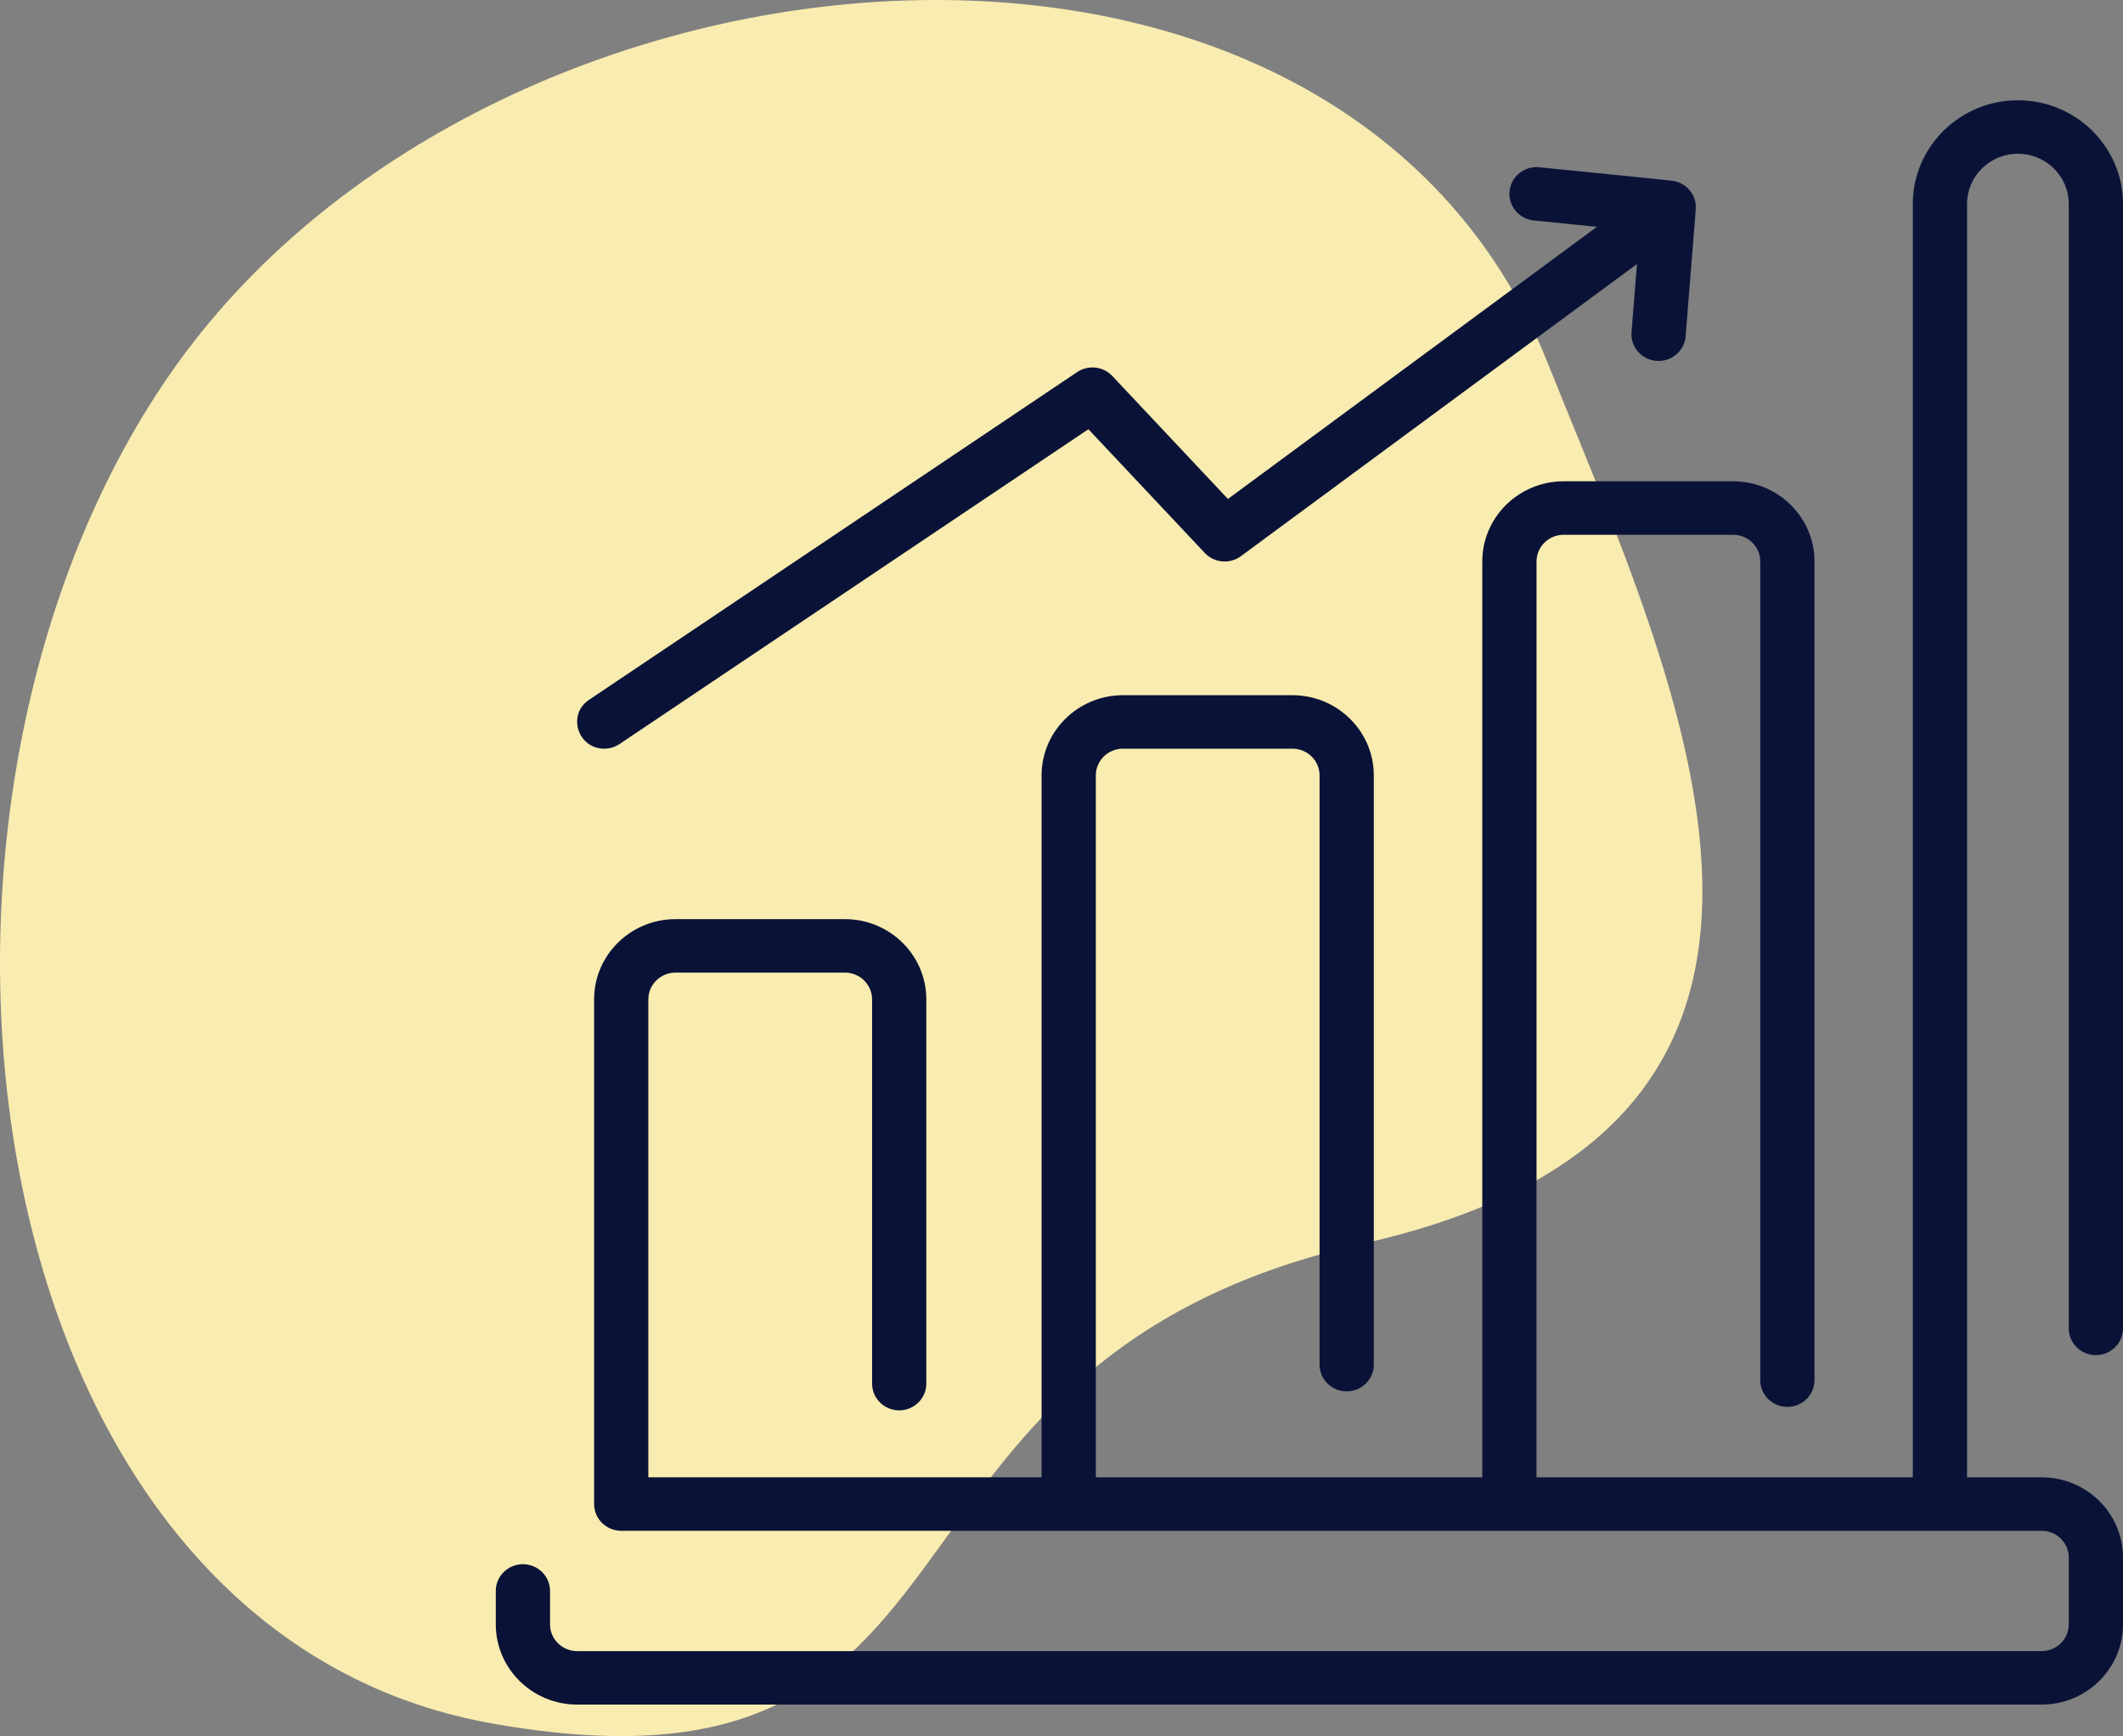
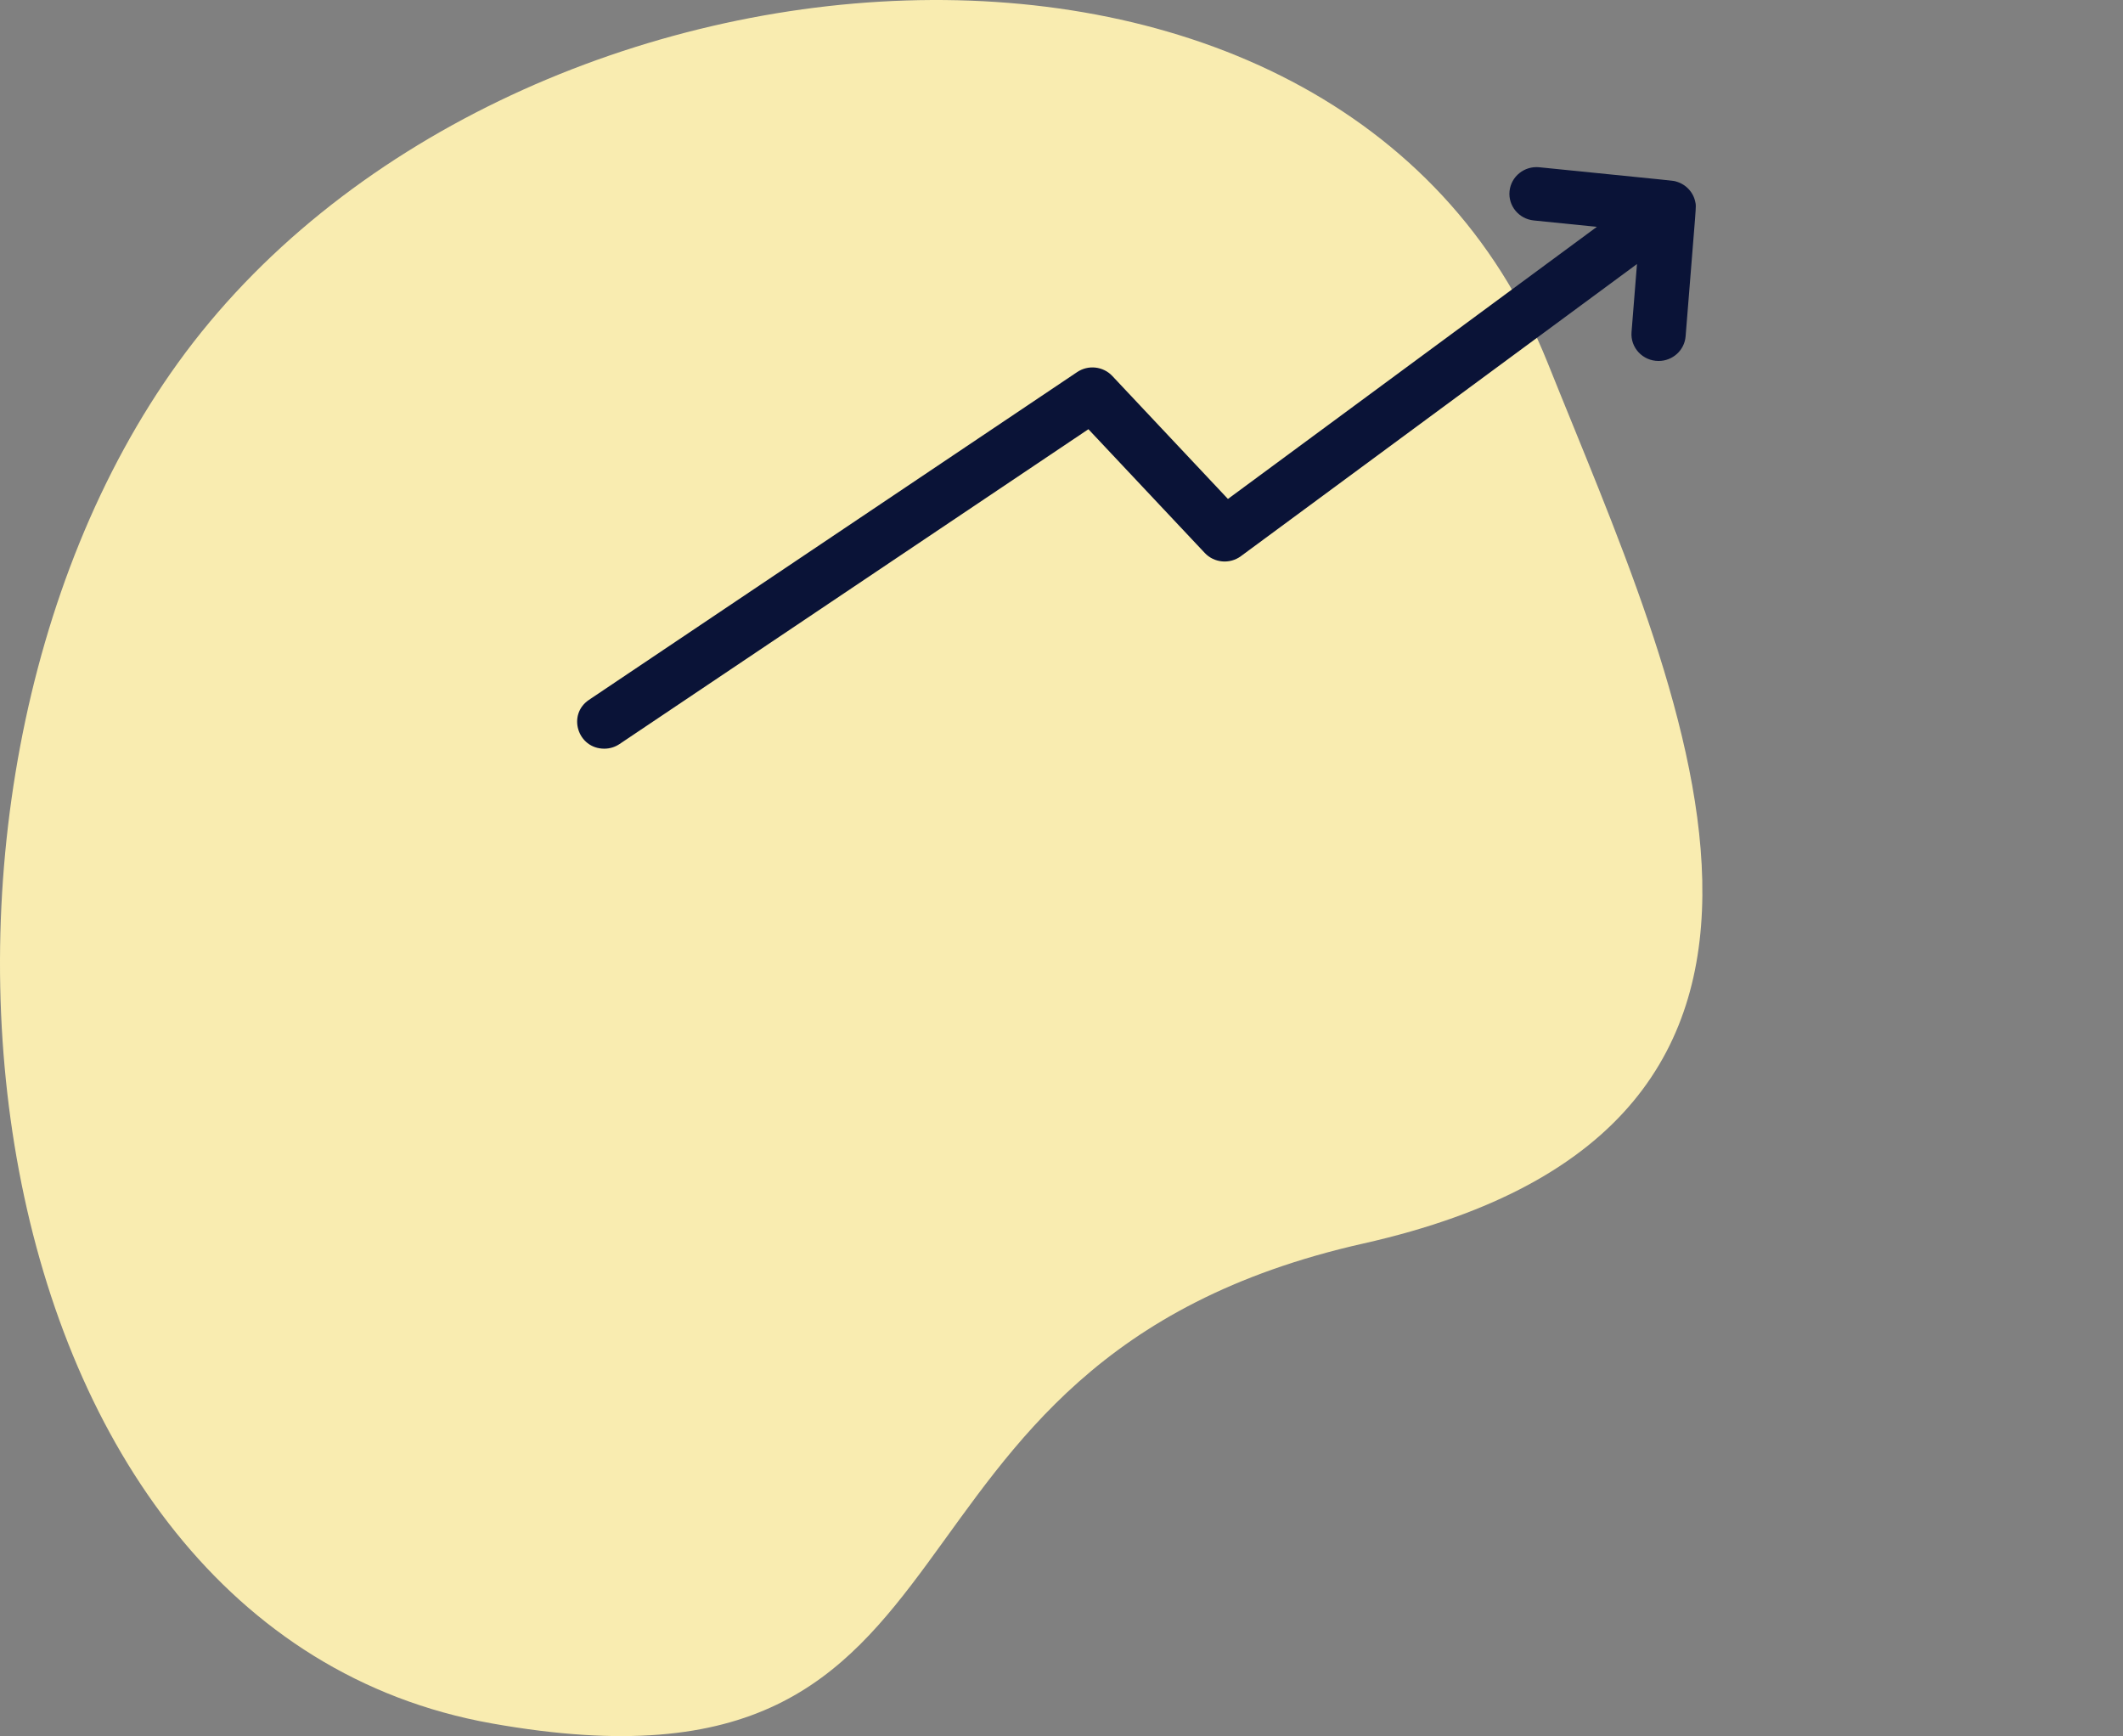
<svg xmlns="http://www.w3.org/2000/svg" width="340" height="278" viewBox="0 0 340 278" fill="none">
  <rect x="0" y="0" width="340" height="278" fill="#808080" stroke="none" />
  <path d="M247.859 58.102C214.604 -24.877 80.253 -13.653 28.505 58.102C-21.809 127.87 -5.794 260.915 78.757 275.968C163.308 291.021 133.795 218.135 218.346 199.121C302.897 180.106 268.685 110.068 247.859 58.102Z" fill="#F9ECB0" />
  <path d="M96.778 119.886C97.62 119.886 98.471 119.645 99.219 119.142L174.31 68.73L192.943 88.543C194.453 90.15 196.95 90.373 198.729 89.061L262.164 42.28L261.291 53.184C261.092 55.664 263.076 57.802 265.626 57.802C267.869 57.802 269.771 56.1 269.951 53.858C271.719 31.759 271.669 33.221 271.517 32.408C271.214 30.783 269.986 29.486 268.408 29.061C267.863 28.912 269.526 29.102 246.519 26.783C244.131 26.542 242 28.253 241.755 30.605C241.511 32.958 243.247 35.06 245.633 35.301L255.74 36.324L196.656 79.897L178.139 60.207C176.678 58.653 174.285 58.387 172.509 59.579L94.33 112.065C90.803 114.433 92.514 119.886 96.778 119.886Z" fill="#0A1337" />
-   <path d="M335.657 216.998C338.055 216.998 340 215.081 340 212.717V32.647C340 23.499 332.45 16.056 323.17 16.056C313.89 16.056 306.339 23.499 306.339 32.647V236.559H246.076V89.914C246.076 87.553 248.024 85.632 250.419 85.632H277.565C279.96 85.632 281.908 87.553 281.908 89.914V221.004C281.908 223.369 283.853 225.286 286.252 225.286C288.65 225.286 290.595 223.369 290.595 221.004V89.914C290.595 82.832 284.75 77.069 277.565 77.069H250.419C243.234 77.069 237.389 82.832 237.389 89.914V236.559H175.497V124.167C175.497 121.806 177.446 119.885 179.84 119.885H206.986C209.381 119.885 211.329 121.806 211.329 124.167V218.518C211.329 220.882 213.274 222.799 215.673 222.799C218.071 222.799 220.016 220.882 220.016 218.518V124.167C220.016 117.085 214.171 111.322 206.986 111.322H179.84C172.655 111.322 166.81 117.085 166.81 124.167V236.559H103.832V160.026C103.832 157.665 105.781 155.744 108.176 155.744H135.321C137.716 155.744 139.665 157.665 139.665 160.026V221.557C139.665 223.921 141.609 225.838 144.008 225.838C146.407 225.838 148.351 223.921 148.351 221.557V160.026C148.351 152.943 142.506 147.181 135.321 147.181H108.176C100.991 147.181 95.146 152.943 95.146 160.026V240.841C95.146 243.206 97.09 245.123 99.489 245.123H326.97C329.365 245.123 331.313 247.044 331.313 249.404V260.108C331.313 262.469 329.365 264.39 326.97 264.39H92.431C90.036 264.39 88.088 262.469 88.088 260.108V254.756C88.088 252.392 86.143 250.475 83.745 250.475C81.346 250.475 79.401 252.392 79.401 254.756V260.108C79.401 267.191 85.247 272.953 92.431 272.953H326.97C334.155 272.953 340 267.191 340 260.108V249.404C340 242.322 334.155 236.559 326.97 236.559H315.026V32.647C315.026 28.221 318.679 24.619 323.17 24.619C327.66 24.619 331.313 28.221 331.313 32.647V212.717C331.313 215.081 333.258 216.998 335.657 216.998Z" fill="#0A1337" />
</svg>